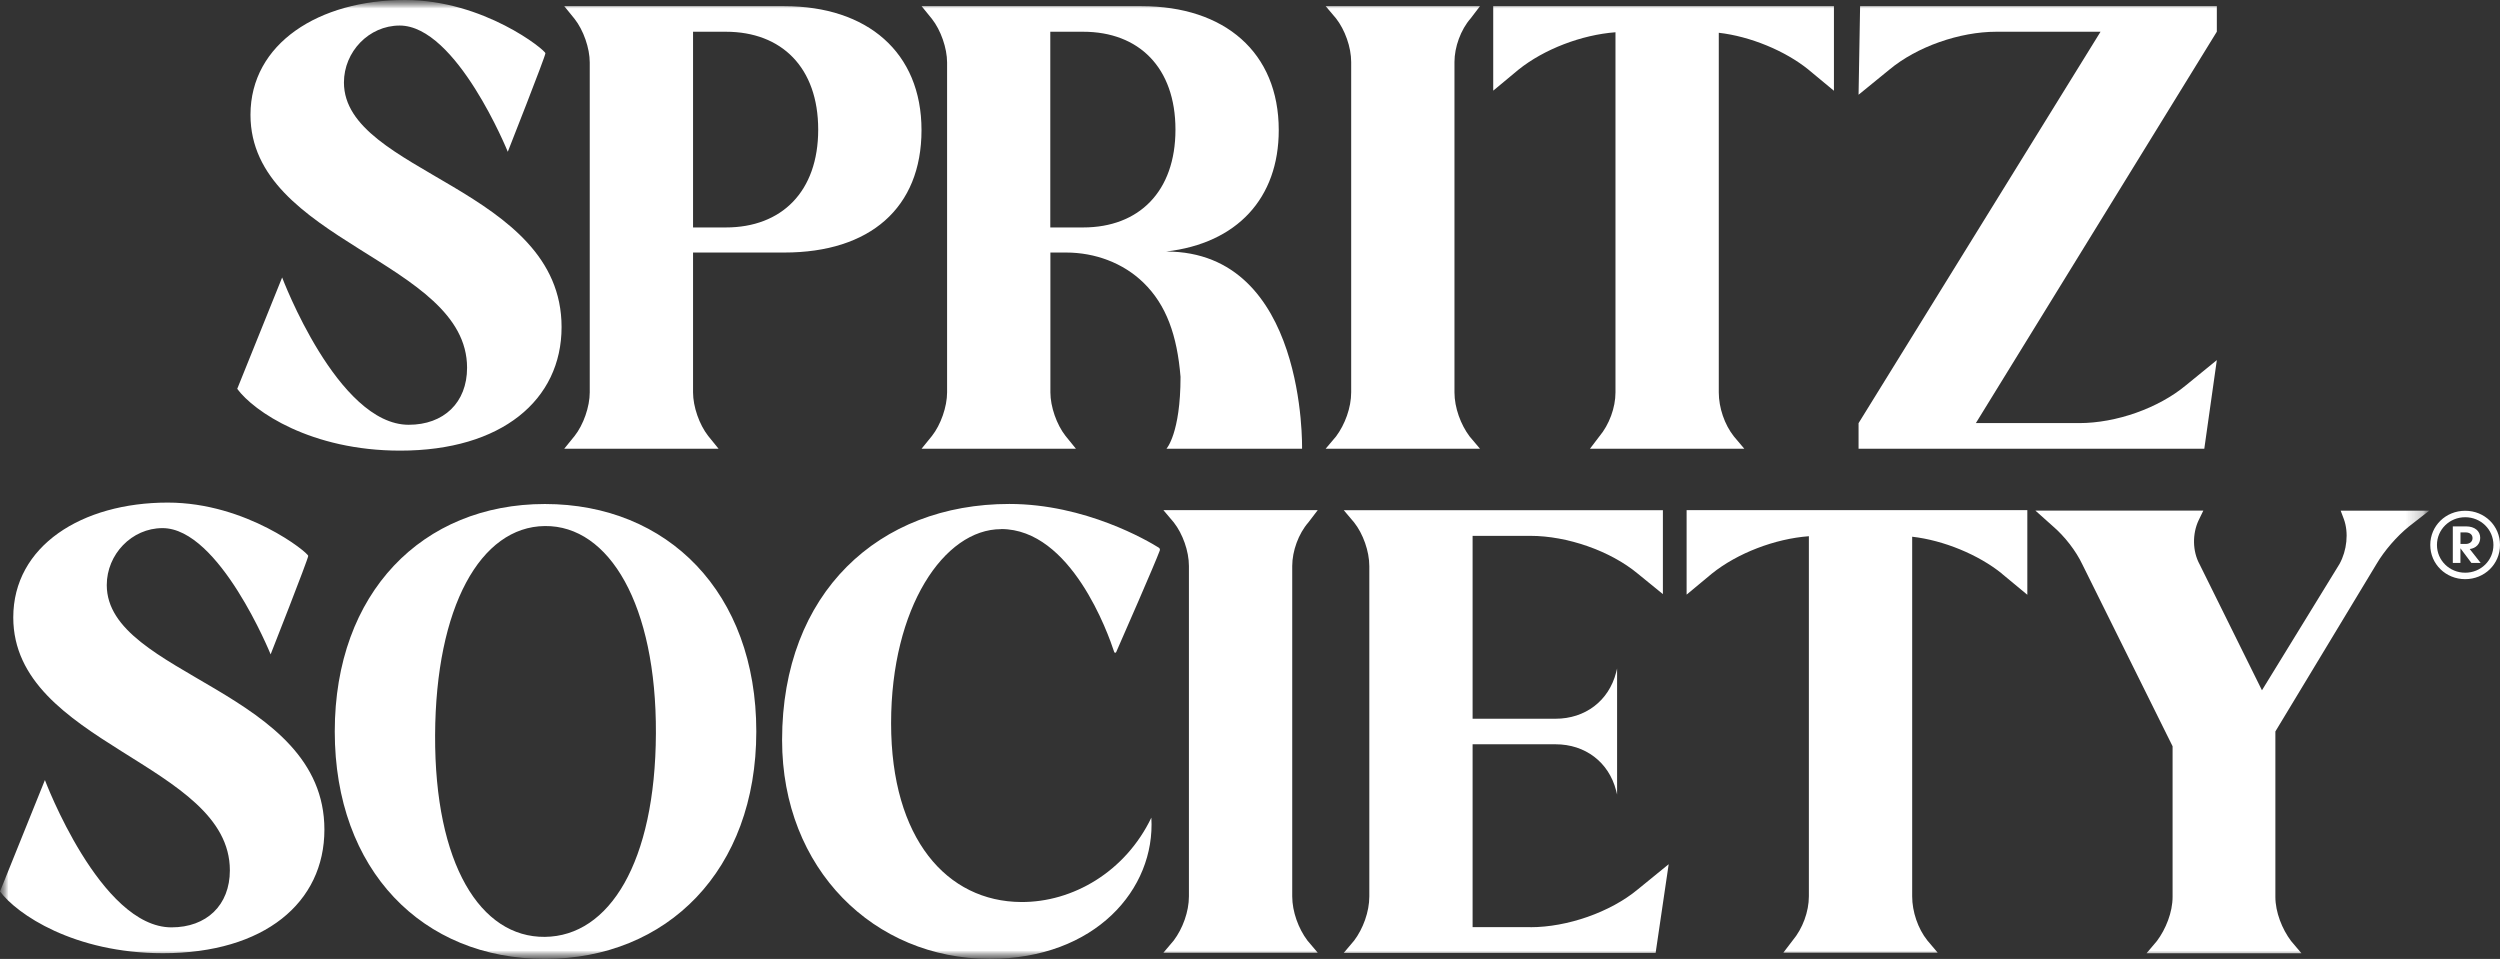
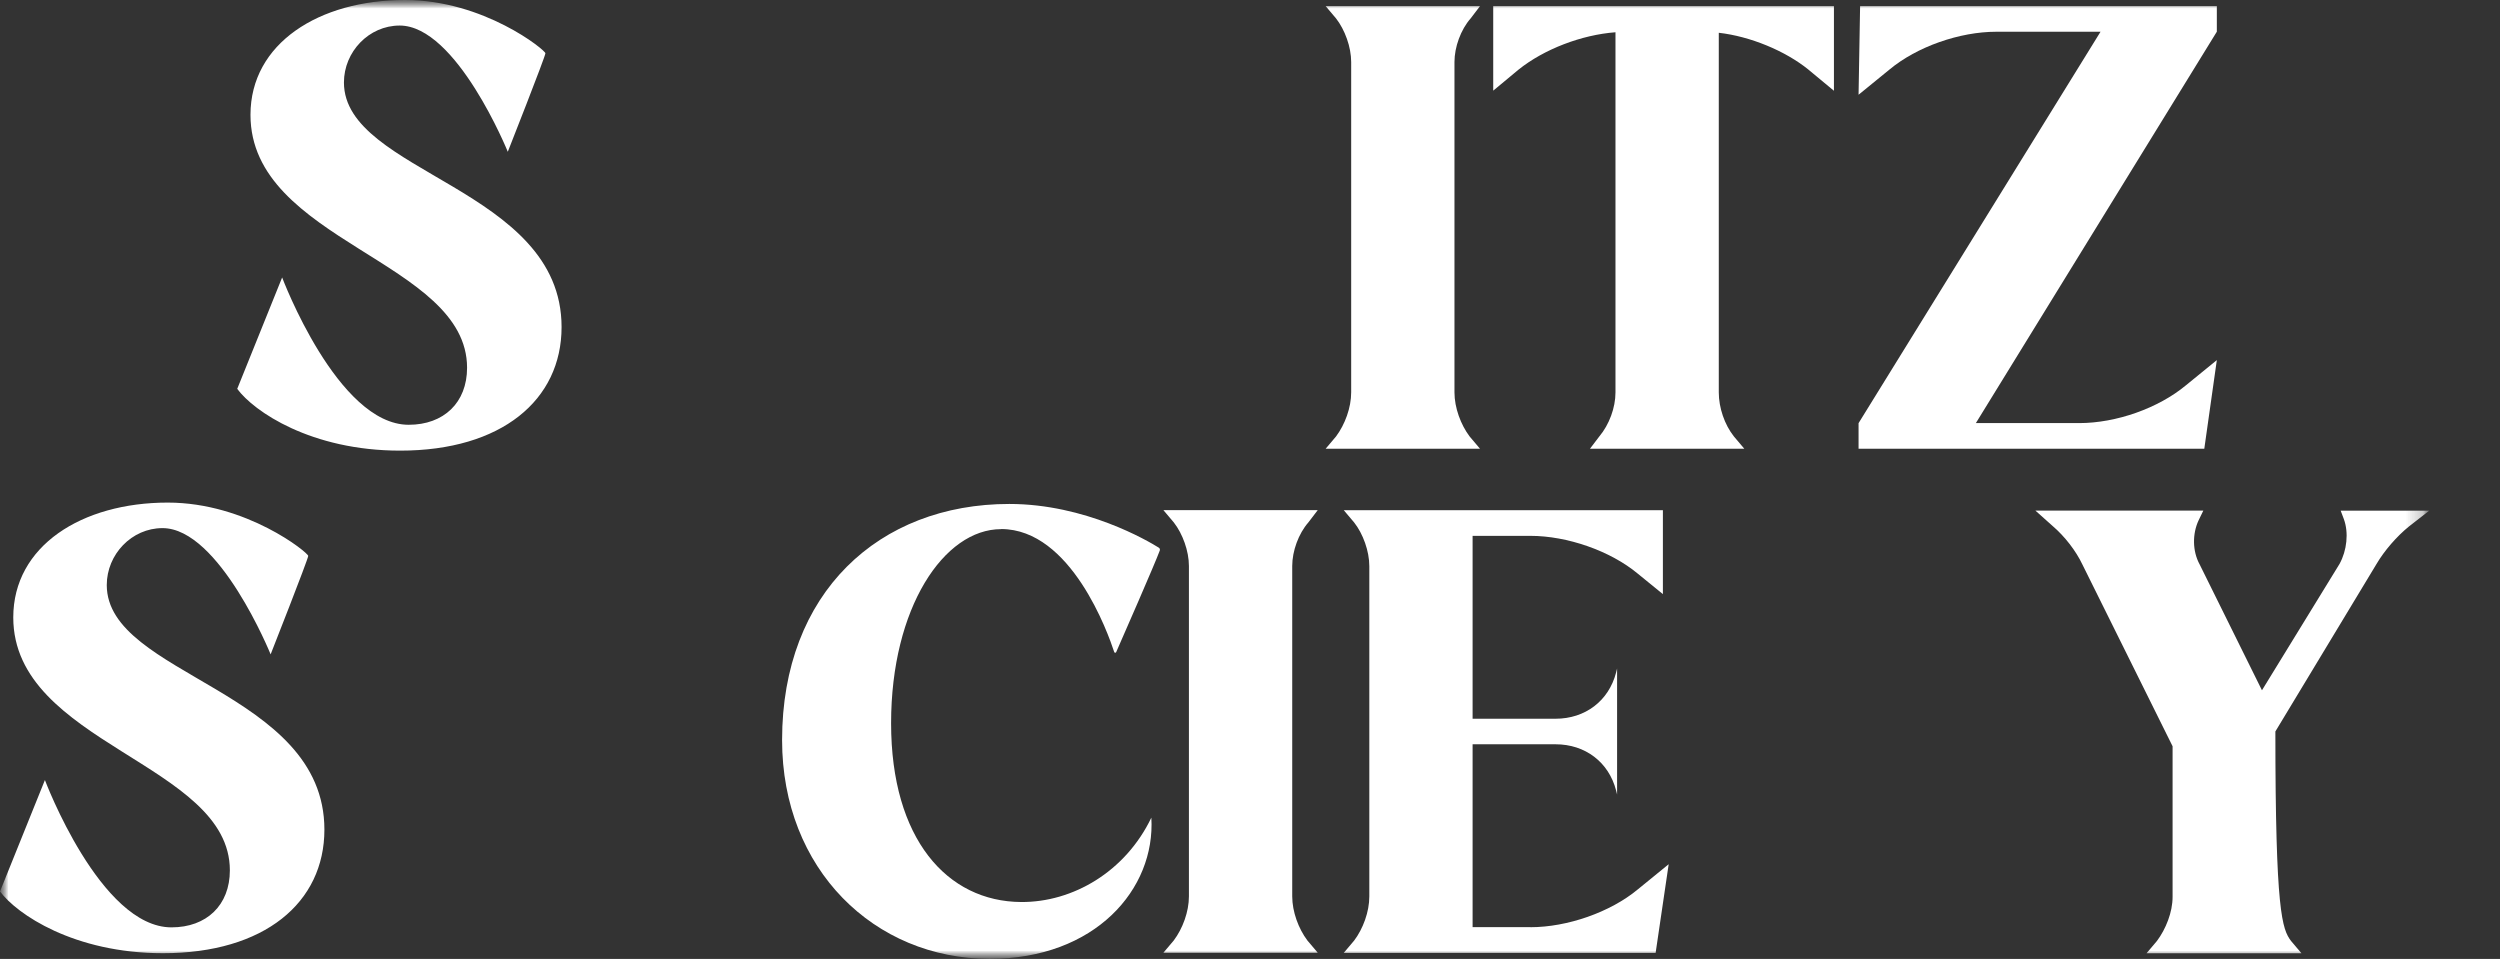
<svg xmlns="http://www.w3.org/2000/svg" fill="none" viewBox="0 0 146 56" height="56" width="146">
  <rect x="0" y="0" width="146" height="56" fill="#333333" stroke="none" />
  <g clip-path="url(#clip0_90_321)">
    <mask height="56" width="142" y="0" x="0" maskUnits="userSpaceOnUse" style="mask-type:luminance" id="mask0_90_321">
      <path fill="white" d="M141.864 0H0V56H141.864V0Z" />
    </mask>
    <g mask="url(#mask0_90_321)">
      <mask height="56" width="142" y="0" x="0" maskUnits="userSpaceOnUse" style="mask-type:luminance" id="mask1_90_321">
        <path fill="white" d="M141.864 0H0V56H141.864V0Z" />
      </mask>
      <g mask="url(#mask1_90_321)">
-         <path fill="white" d="M32.953 0.36H45.805C50.648 0.36 53.816 3.052 53.816 7.598C53.816 12.145 50.8 14.748 45.805 14.748H40.474V22.914C40.474 23.752 40.84 24.798 41.357 25.458L41.965 26.207H32.95L33.558 25.458C34.075 24.801 34.441 23.752 34.441 22.914V3.649C34.441 2.811 34.075 1.765 33.558 1.106L32.95 0.357L32.953 0.36ZM40.474 1.854V13.283H42.392C45.65 13.283 47.783 11.188 47.783 7.569C47.783 3.949 45.65 1.854 42.392 1.854H40.474Z" />
-         <path fill="white" d="M53.816 0.36H66.668C71.511 0.36 74.679 3.052 74.679 7.598C74.679 11.578 72.244 14.21 68.102 14.689C76.307 14.689 76.04 26.207 76.04 26.207H68.12C68.12 26.207 68.943 25.315 68.943 22.011C68.746 19.589 68.117 17.809 66.777 16.507C65.585 15.348 63.939 14.748 62.263 14.748H61.343V22.914C61.343 23.752 61.709 24.798 62.227 25.458L62.835 26.207H53.819L54.427 25.458C54.944 24.801 55.31 23.752 55.31 22.914V3.649C55.31 2.811 54.944 1.765 54.427 1.106L53.819 0.357L53.816 0.36ZM61.337 1.854V13.283H63.255C66.513 13.283 68.647 11.188 68.647 7.569C68.647 3.949 66.513 1.854 63.255 1.854H61.337Z" />
        <path fill="white" d="M86.433 26.207H77.417L78.025 25.488C78.542 24.798 78.909 23.812 78.909 22.914V3.62C78.909 2.752 78.542 1.736 78.025 1.076L77.417 0.357H86.433L85.885 1.076C85.307 1.733 84.941 2.752 84.941 3.62V22.914C84.941 23.812 85.307 24.798 85.825 25.488L86.433 26.207Z" />
        <path fill="white" d="M121.422 24.709C123.585 24.709 126.051 23.841 127.666 22.495L129.463 21.03L128.731 26.207H108.54V24.712L122.671 1.854H116.581C114.448 1.854 111.952 2.722 110.337 4.068L108.54 5.533L108.63 0.357H129.463V1.851L115.392 24.706H121.422V24.709Z" />
        <path fill="white" d="M76.957 55.64H67.941L68.549 54.921C69.067 54.232 69.433 53.245 69.433 52.348V33.053C69.433 32.185 69.067 31.169 68.549 30.509L67.941 29.79H76.957L76.409 30.509C75.832 31.166 75.466 32.185 75.466 33.053V52.348C75.466 53.245 75.832 54.232 76.349 54.921L76.957 55.64Z" />
        <path fill="white" d="M31.852 3.111C31.852 3.293 29.655 8.864 29.655 8.864C29.655 8.864 26.666 1.492 23.341 1.492C21.544 1.492 20.086 3.022 20.086 4.817C20.086 10.115 32.796 10.968 32.796 19.099C32.796 23.363 29.292 26.317 23.371 26.317C18.162 26.317 14.828 24.028 13.854 22.709L16.477 16.204C16.477 16.204 19.711 24.807 23.868 24.807C25.913 24.807 27.277 23.517 27.277 21.476C27.277 15.232 14.628 14.106 14.628 6.707C14.628 2.535 18.628 0 23.65 0C28.261 0 31.852 2.93 31.852 3.111Z" />
        <path fill="white" d="M89.38 54.146H86V43.466H90.844C92.581 43.466 93.951 44.512 94.378 46.158L94.438 46.399V39.041L94.378 39.282C93.951 40.928 92.581 41.974 90.844 41.974H86V31.294H89.38C91.513 31.294 94.039 32.162 95.654 33.508L97.113 34.697V29.796H78.476L79.084 30.515C79.602 31.172 79.968 32.191 79.968 33.059V52.354C79.968 53.251 79.602 54.238 79.084 54.927L78.476 55.646H96.689L97.451 50.47L95.654 51.935C94.039 53.281 91.513 54.149 89.38 54.149" />
-         <path fill="white" d="M116.908 33.502L118.396 34.735V29.79H98.498V34.726L99.974 33.499C101.466 32.301 103.659 31.463 105.638 31.315V52.345C105.638 53.242 105.272 54.229 104.694 54.918L104.146 55.637H113.162L112.554 54.918C112.006 54.229 111.671 53.242 111.671 52.345V31.344C113.498 31.552 115.54 32.39 116.911 33.499" />
        <path fill="white" d="M105.614 4.068L107.102 5.301V0.36H87.204V5.295L88.68 4.068C90.172 2.871 92.365 2.033 94.344 1.884V22.914C94.344 23.812 93.978 24.798 93.4 25.488L92.853 26.207H101.868L101.26 25.488C100.713 24.798 100.377 23.812 100.377 22.914V1.914C102.204 2.122 104.246 2.96 105.617 4.068" />
        <path fill="white" d="M58.463 30.902C55.135 30.902 52.04 35.478 52.04 42.239C52.04 48.999 55.313 52.654 59.64 52.678C62.647 52.696 65.718 50.916 67.239 47.751C67.484 51.923 63.963 55.997 57.803 55.997C51.053 55.997 45.674 50.761 45.674 43.222C45.674 34.608 51.332 29.431 58.944 29.431C63.385 29.431 67.04 31.588 67.669 31.981C67.73 32.016 67.754 32.087 67.73 32.153C67.451 32.914 65.566 37.219 65.185 38.084C65.161 38.138 65.085 38.132 65.07 38.078C64.722 37.011 62.559 30.896 58.463 30.896" />
        <path fill="white" d="M18.001 32.462C18.001 32.643 15.805 38.215 15.805 38.215C15.805 38.215 12.816 30.842 9.491 30.842C7.694 30.842 6.235 32.373 6.235 34.168C6.235 39.466 18.945 40.319 18.945 48.449C18.945 52.713 15.442 55.667 9.521 55.667C4.311 55.667 0.977 53.379 0 52.06L2.623 45.555C2.623 45.555 5.857 54.158 10.014 54.158C12.059 54.158 13.424 52.868 13.424 50.826C13.424 44.583 0.775 43.457 0.775 36.057C0.775 31.885 4.774 29.351 9.796 29.351C14.407 29.351 17.998 32.281 17.998 32.462" />
-         <path fill="white" d="M136.697 29.823H141.867L140.678 30.75C139.976 31.318 139.247 32.156 138.79 32.934L132.882 42.717V52.378C132.882 53.275 133.278 54.262 133.796 54.951L134.404 55.67H125.358L125.966 54.951C126.483 54.262 126.879 53.275 126.879 52.378V43.582L121.609 32.961C121.243 32.182 120.574 31.315 119.873 30.718L118.868 29.82H128.674L128.398 30.388C128.032 31.166 128.032 32.182 128.459 32.961L132.098 40.313L136.63 32.931C137.057 32.153 137.178 31.107 136.875 30.299L136.694 29.82L136.697 29.823Z" />
-         <path fill="white" d="M31.821 29.434C24.678 29.434 19.55 34.61 19.55 42.717C19.55 50.824 24.678 56 31.821 56C38.964 56 44.168 50.824 44.168 42.717C44.168 34.61 38.998 29.434 31.821 29.434ZM31.821 54.713C28.061 54.752 25.377 50.467 25.41 42.934C25.444 35.434 28.061 30.759 31.821 30.721C35.582 30.682 38.338 35.33 38.305 42.833C38.272 50.363 35.582 54.675 31.821 54.713Z" />
+         <path fill="white" d="M136.697 29.823H141.867L140.678 30.75C139.976 31.318 139.247 32.156 138.79 32.934L132.882 42.717C132.882 53.275 133.278 54.262 133.796 54.951L134.404 55.67H125.358L125.966 54.951C126.483 54.262 126.879 53.275 126.879 52.378V43.582L121.609 32.961C121.243 32.182 120.574 31.315 119.873 30.718L118.868 29.82H128.674L128.398 30.388C128.032 31.166 128.032 32.182 128.459 32.961L132.098 40.313L136.63 32.931C137.057 32.153 137.178 31.107 136.875 30.299L136.694 29.82L136.697 29.823Z" />
      </g>
    </g>
-     <path fill="white" d="M146 31.826C146 32.943 145.098 33.823 143.967 33.823C142.835 33.823 141.928 32.943 141.928 31.826C141.928 30.709 142.829 29.829 143.967 29.829C145.104 29.829 146 30.709 146 31.826ZM145.616 31.826C145.616 30.926 144.884 30.206 143.967 30.206C143.05 30.206 142.318 30.926 142.318 31.826C142.318 32.726 143.05 33.446 143.967 33.446C144.884 33.446 145.616 32.726 145.616 31.826ZM144.23 32.061L144.871 32.875H144.33L143.689 32.019V32.875H143.244V30.741H144.021C144.517 30.741 144.844 31.006 144.844 31.41C144.844 31.758 144.602 32.019 144.23 32.064V32.061ZM143.692 31.767H143.991C144.233 31.767 144.396 31.633 144.396 31.425C144.396 31.217 144.233 31.092 143.991 31.092H143.692V31.767Z" />
  </g>
  <defs>
    <clipPath id="clip0_90_321">
      <rect fill="white" height="56" width="146" />
    </clipPath>
  </defs>
</svg>